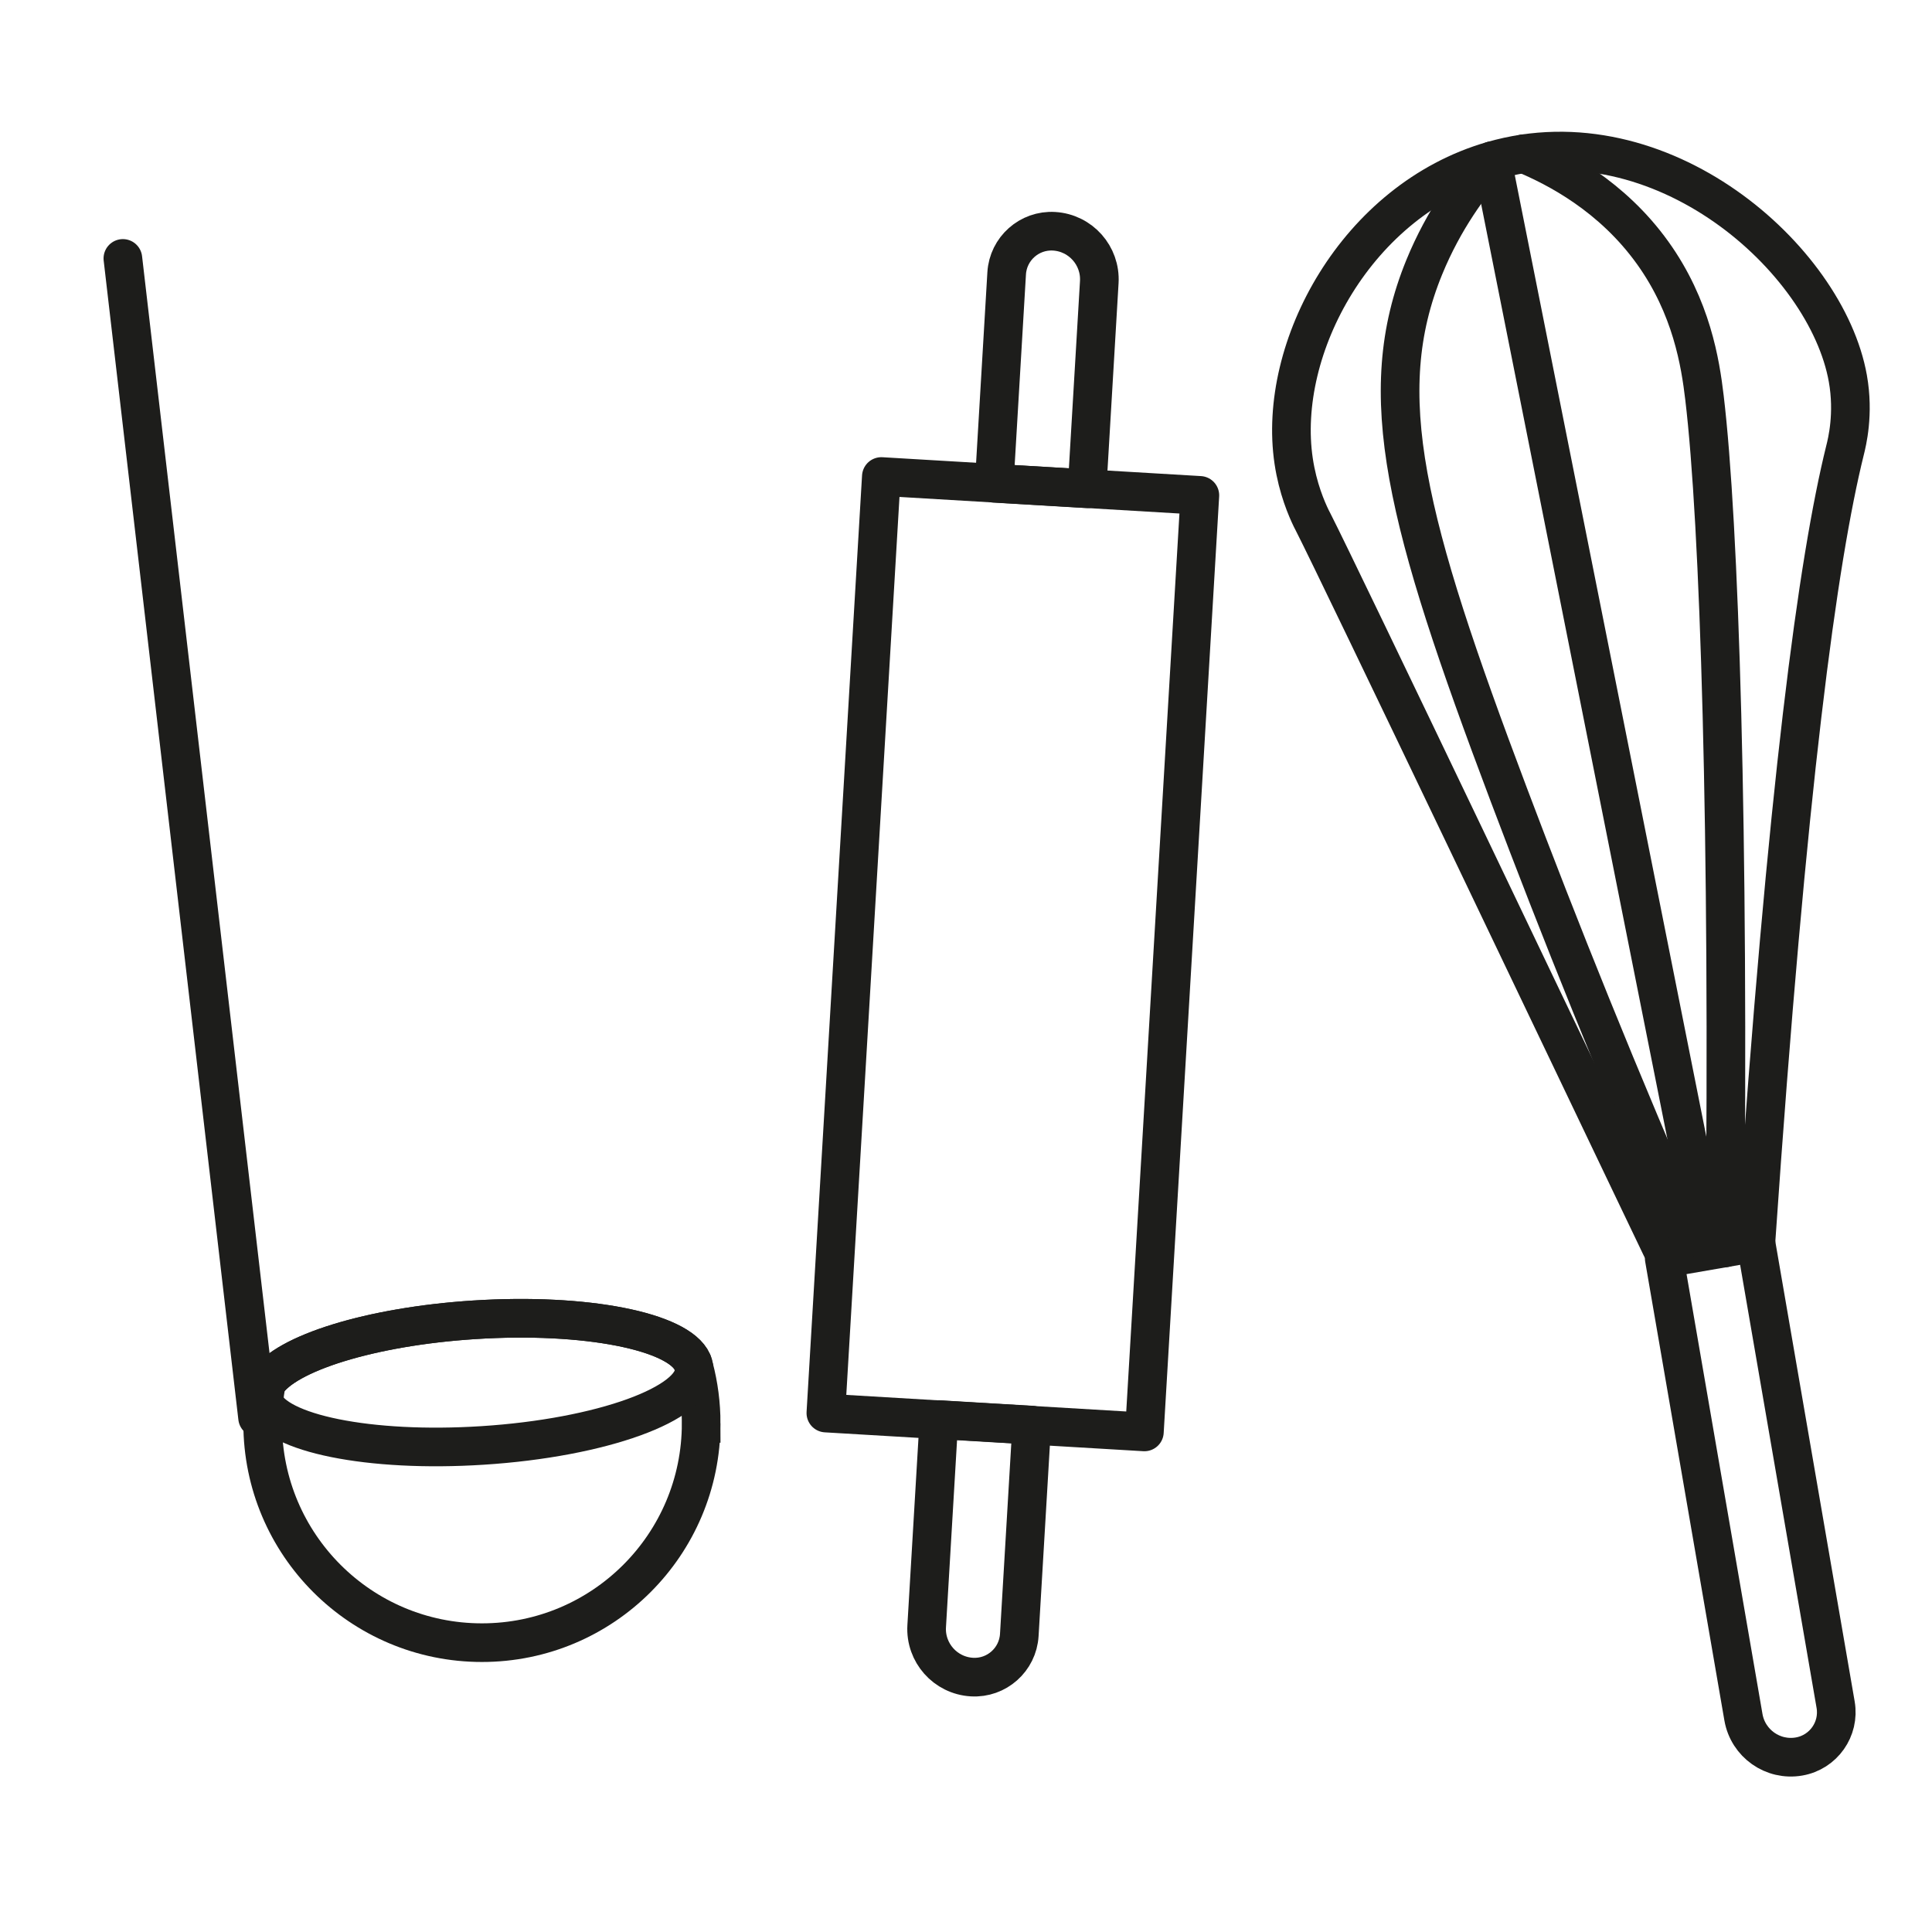
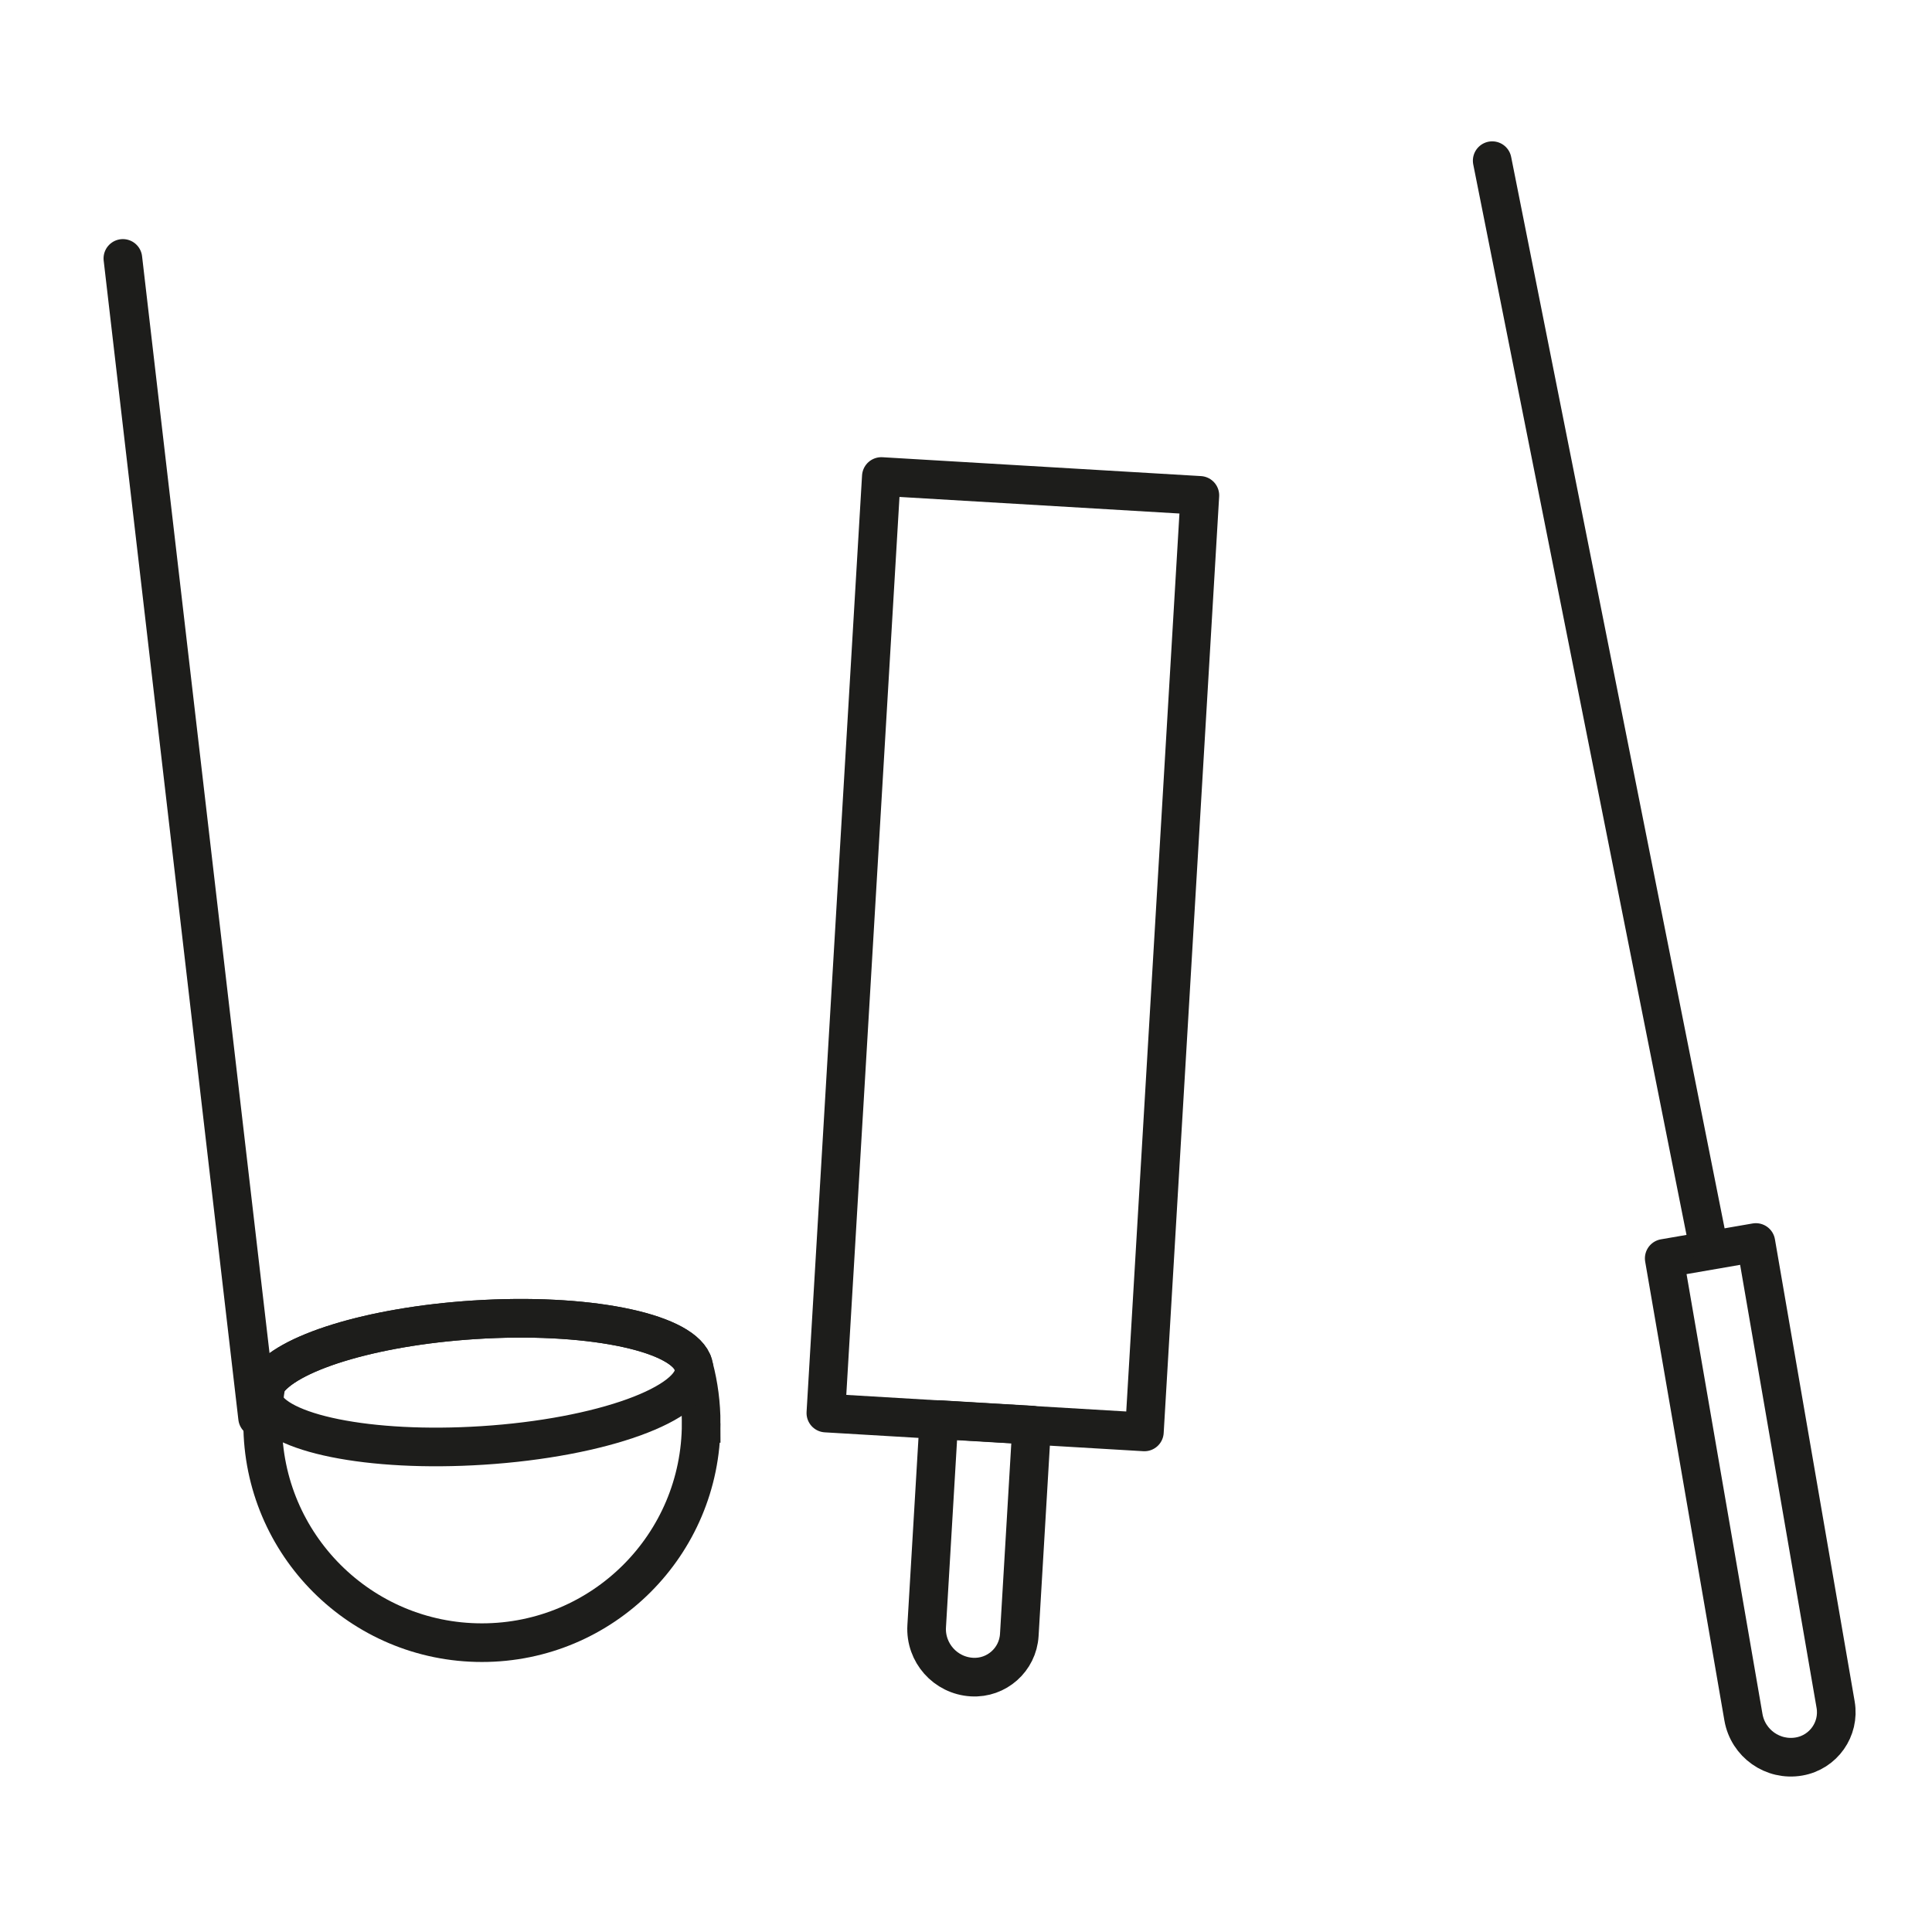
<svg xmlns="http://www.w3.org/2000/svg" version="1.1" viewBox="0 0 250 250">
  <defs>
    <style>.cls-1 {
        stroke-linejoin: round;
      }

      .cls-1, .cls-2 {
        fill: none;
        stroke: #1d1d1b;
        stroke-linecap: round;
        stroke-width: 5px;
      }

      .cls-2 {
        stroke-miterlimit: 10;
      }</style>
  </defs>
  <g>
    <g id="Ebene_1">
      <line class="cls-2" x1="15.9" y1="33.44" x2="33.33" y2="183.44" />
      <path class="cls-2" d="M90.73,184.19c0,15.67-12.7,28.37-28.37,28.37s-28.37-12.7-28.37-28.37c0-.95.05-1.89.14-2.81.08-.81.19-1.61.35-2.4,2.42-3.85,13.47-7.34,26.91-8.2,14.37-.92,26.42,1.49,28.2,5.46.08.24.14.47.21.71.61,2.31.93,4.74.93,7.24Z" />
      <path class="cls-2" d="M89.82,177.12c.29,4.49-11.98,8.94-27.39,9.92-14.62.94-26.82-1.57-28.3-5.66-.08-.22-.13-.45-.14-.68-.04-.58.13-1.15.49-1.72,2.42-3.85,13.47-7.34,26.91-8.2,14.37-.92,26.42,1.49,28.2,5.46.11.23.18.47.21.71.01.06.02.11.02.17Z" />
-       <path class="cls-1" d="M135.42,29.9h0c3.44,0,6.23,2.79,6.23,6.23v26.78h-12.03v-27.21c0-3.2,2.6-5.8,5.8-5.8Z" transform="translate(2.98 -7.93) rotate(3.39)" />
      <path class="cls-1" d="M126.3,184.03h0c3.44,0,6.23,2.79,6.23,6.23v26.78h-12.03v-27.21c0-3.2,2.6-5.8,5.8-5.8Z" transform="translate(240.96 408.19) rotate(-176.61)" />
      <rect class="cls-1" x="110.43" y="62.77" width="41.29" height="121.4" transform="translate(7.52 -7.53) rotate(3.39)" />
-       <path class="cls-1" d="M219.13,161.48c-9.67-22.06-17.56-41.86-23.89-58.64-13.35-35.39-17.66-51.84-10.94-68.27,2.55-6.23,5.99-10.77,8.44-13.59" />
    </g>
    <g id="Ebene_2">
-       <path class="cls-1" d="M227.21,160.79c4.07-59.32,8.04-88.4,11.54-102.54.25-1.01,1.18-4.68.36-9.28-2.77-15.56-24.21-34.48-46.02-28.18-17.5,5.05-27.88,24.21-25.69,38.88.53,3.55,1.69,6.2,2.27,7.4.11.23.2.39.23.45,3.33,6.49,35.29,73.47,41.7,86.87.59,1.24,1.81,3.8,3.39,7.08" />
      <path class="cls-1" d="M215.36,162.83l11.85-2.05,10.32,59.81c.54,3.15-1.57,6.15-4.73,6.7h0c-3.39.59-6.61-1.69-7.2-5.08l-10.25-59.38Z" />
-       <path class="cls-1" d="M223.19,161.48c.59-53.53-.7-93.87-2.63-110.01-.53-4.49-1.67-11.74-6.71-18.76-5.26-7.33-12.34-11.02-16.67-12.82" />
      <line class="cls-1" x1="193.09" y1="20.79" x2="220.98" y2="160.79" />
    </g>
  </g>
</svg>